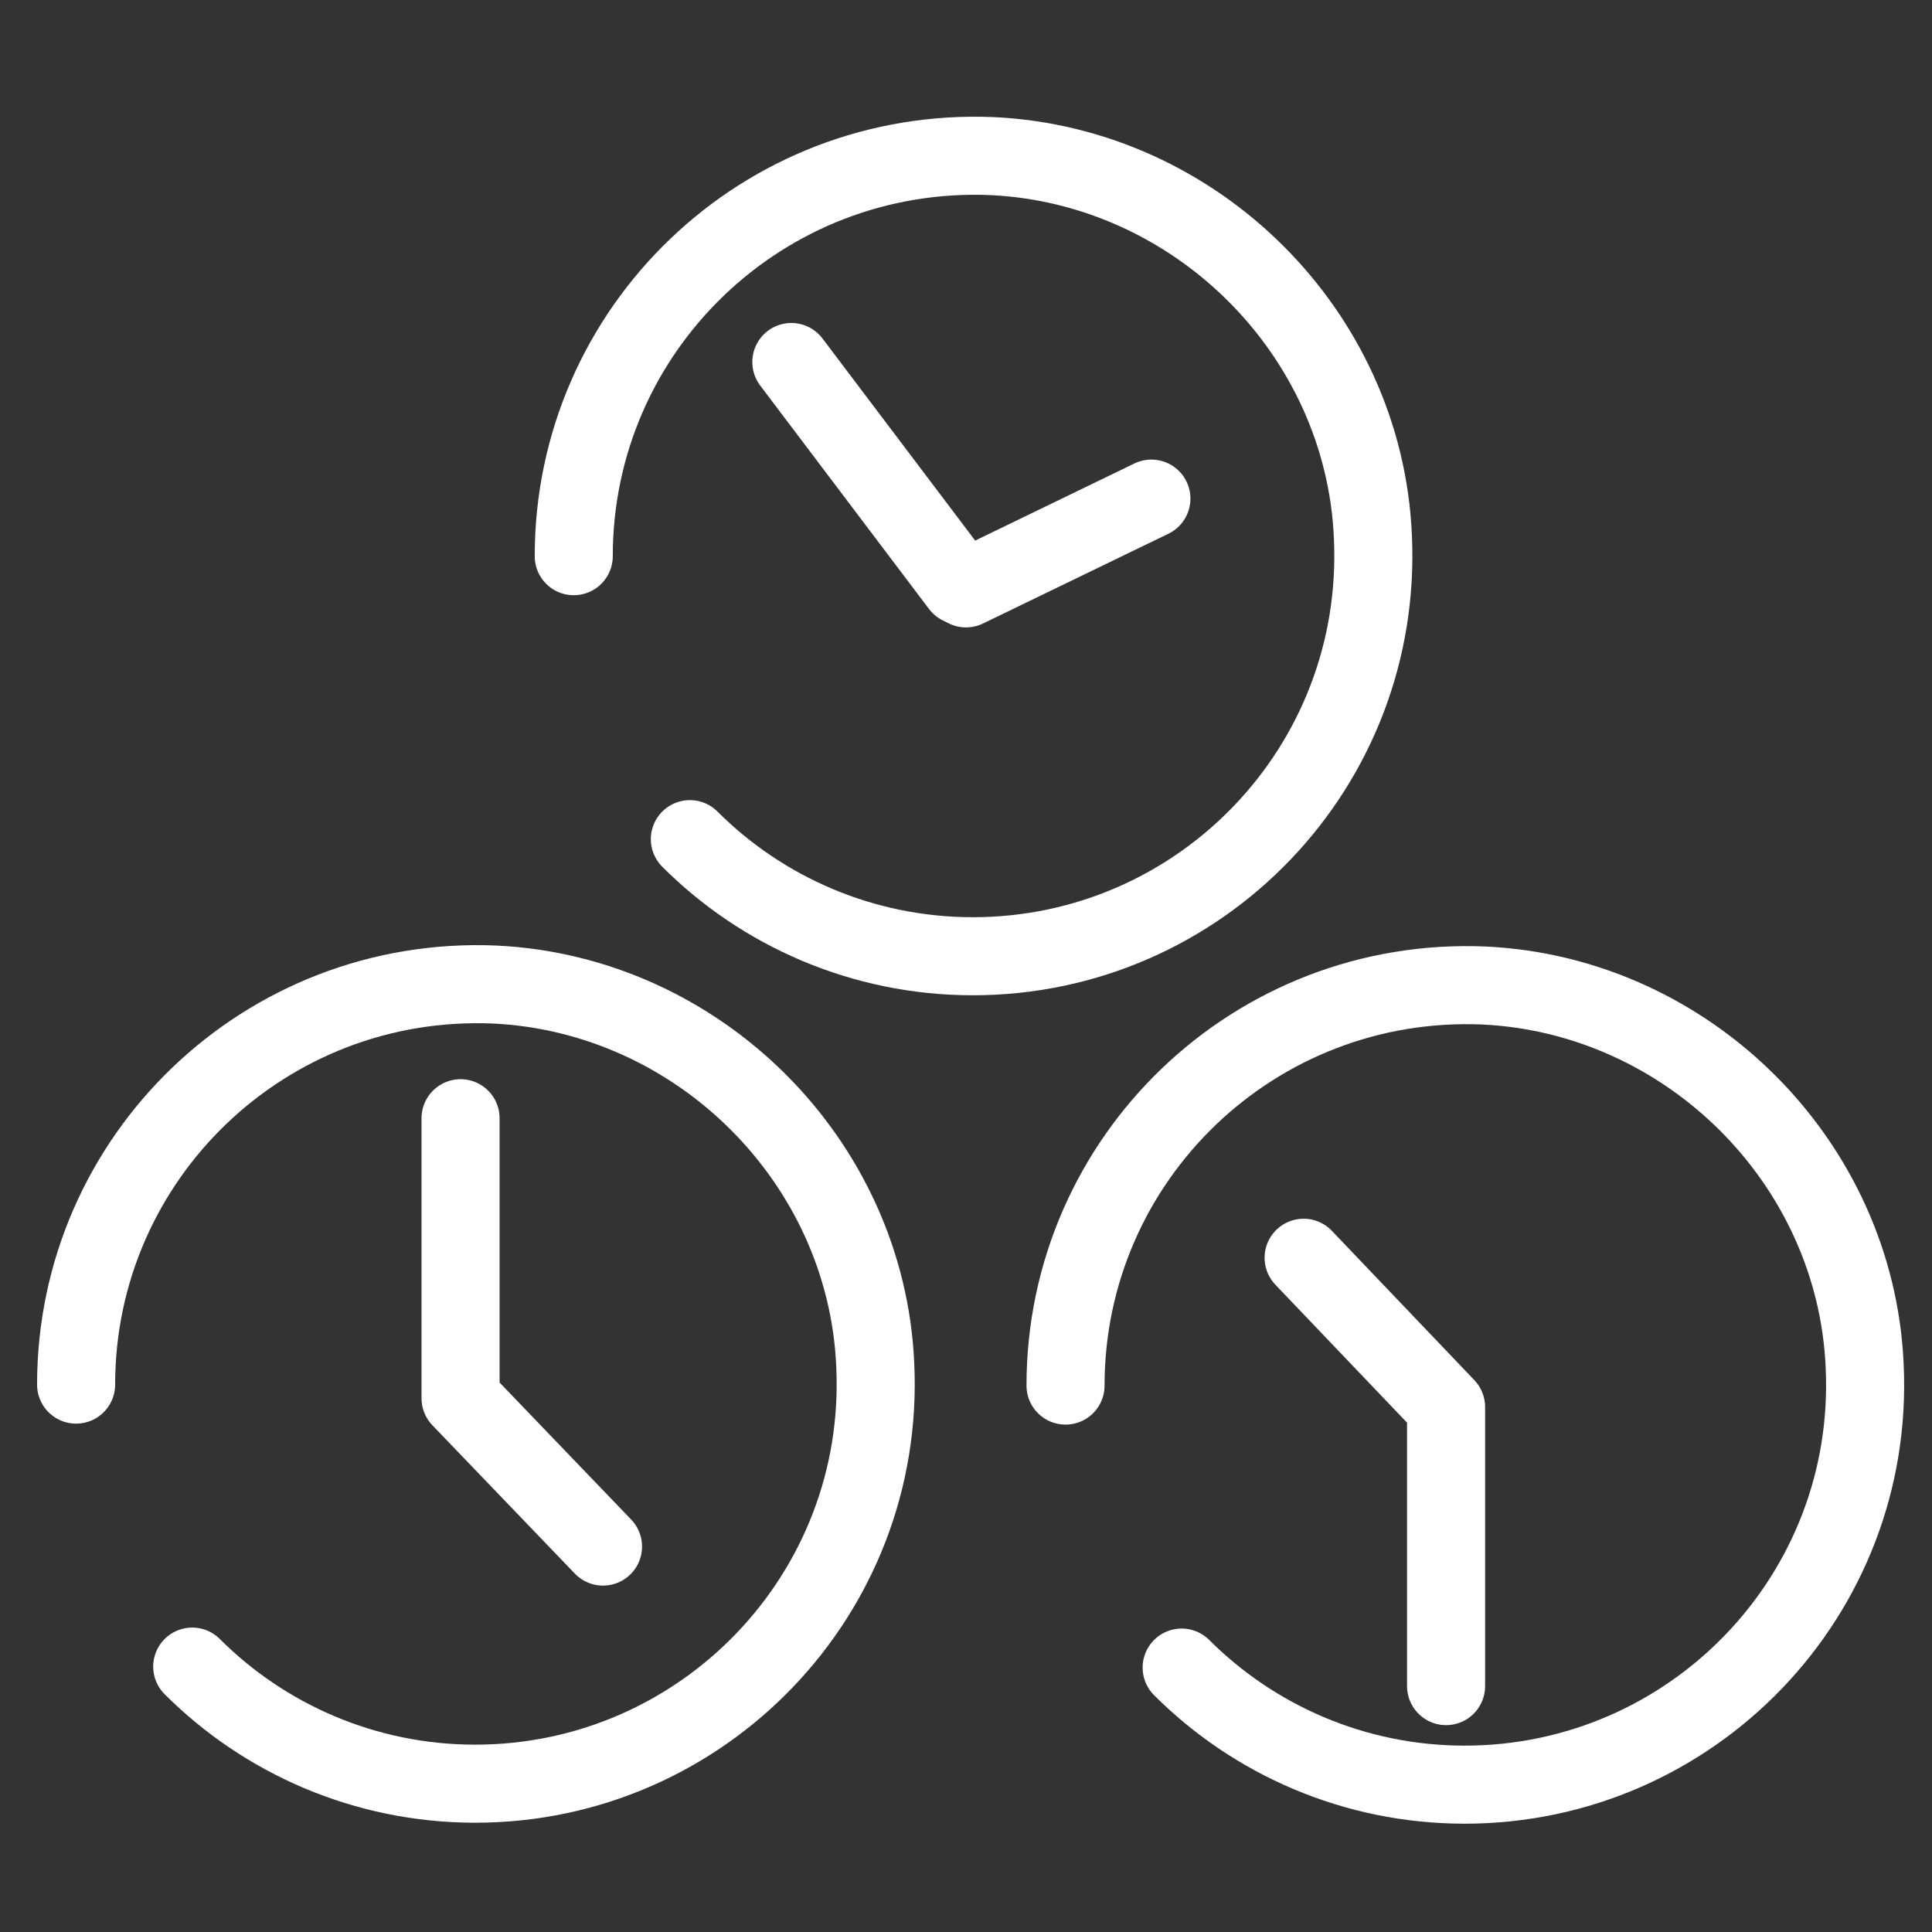
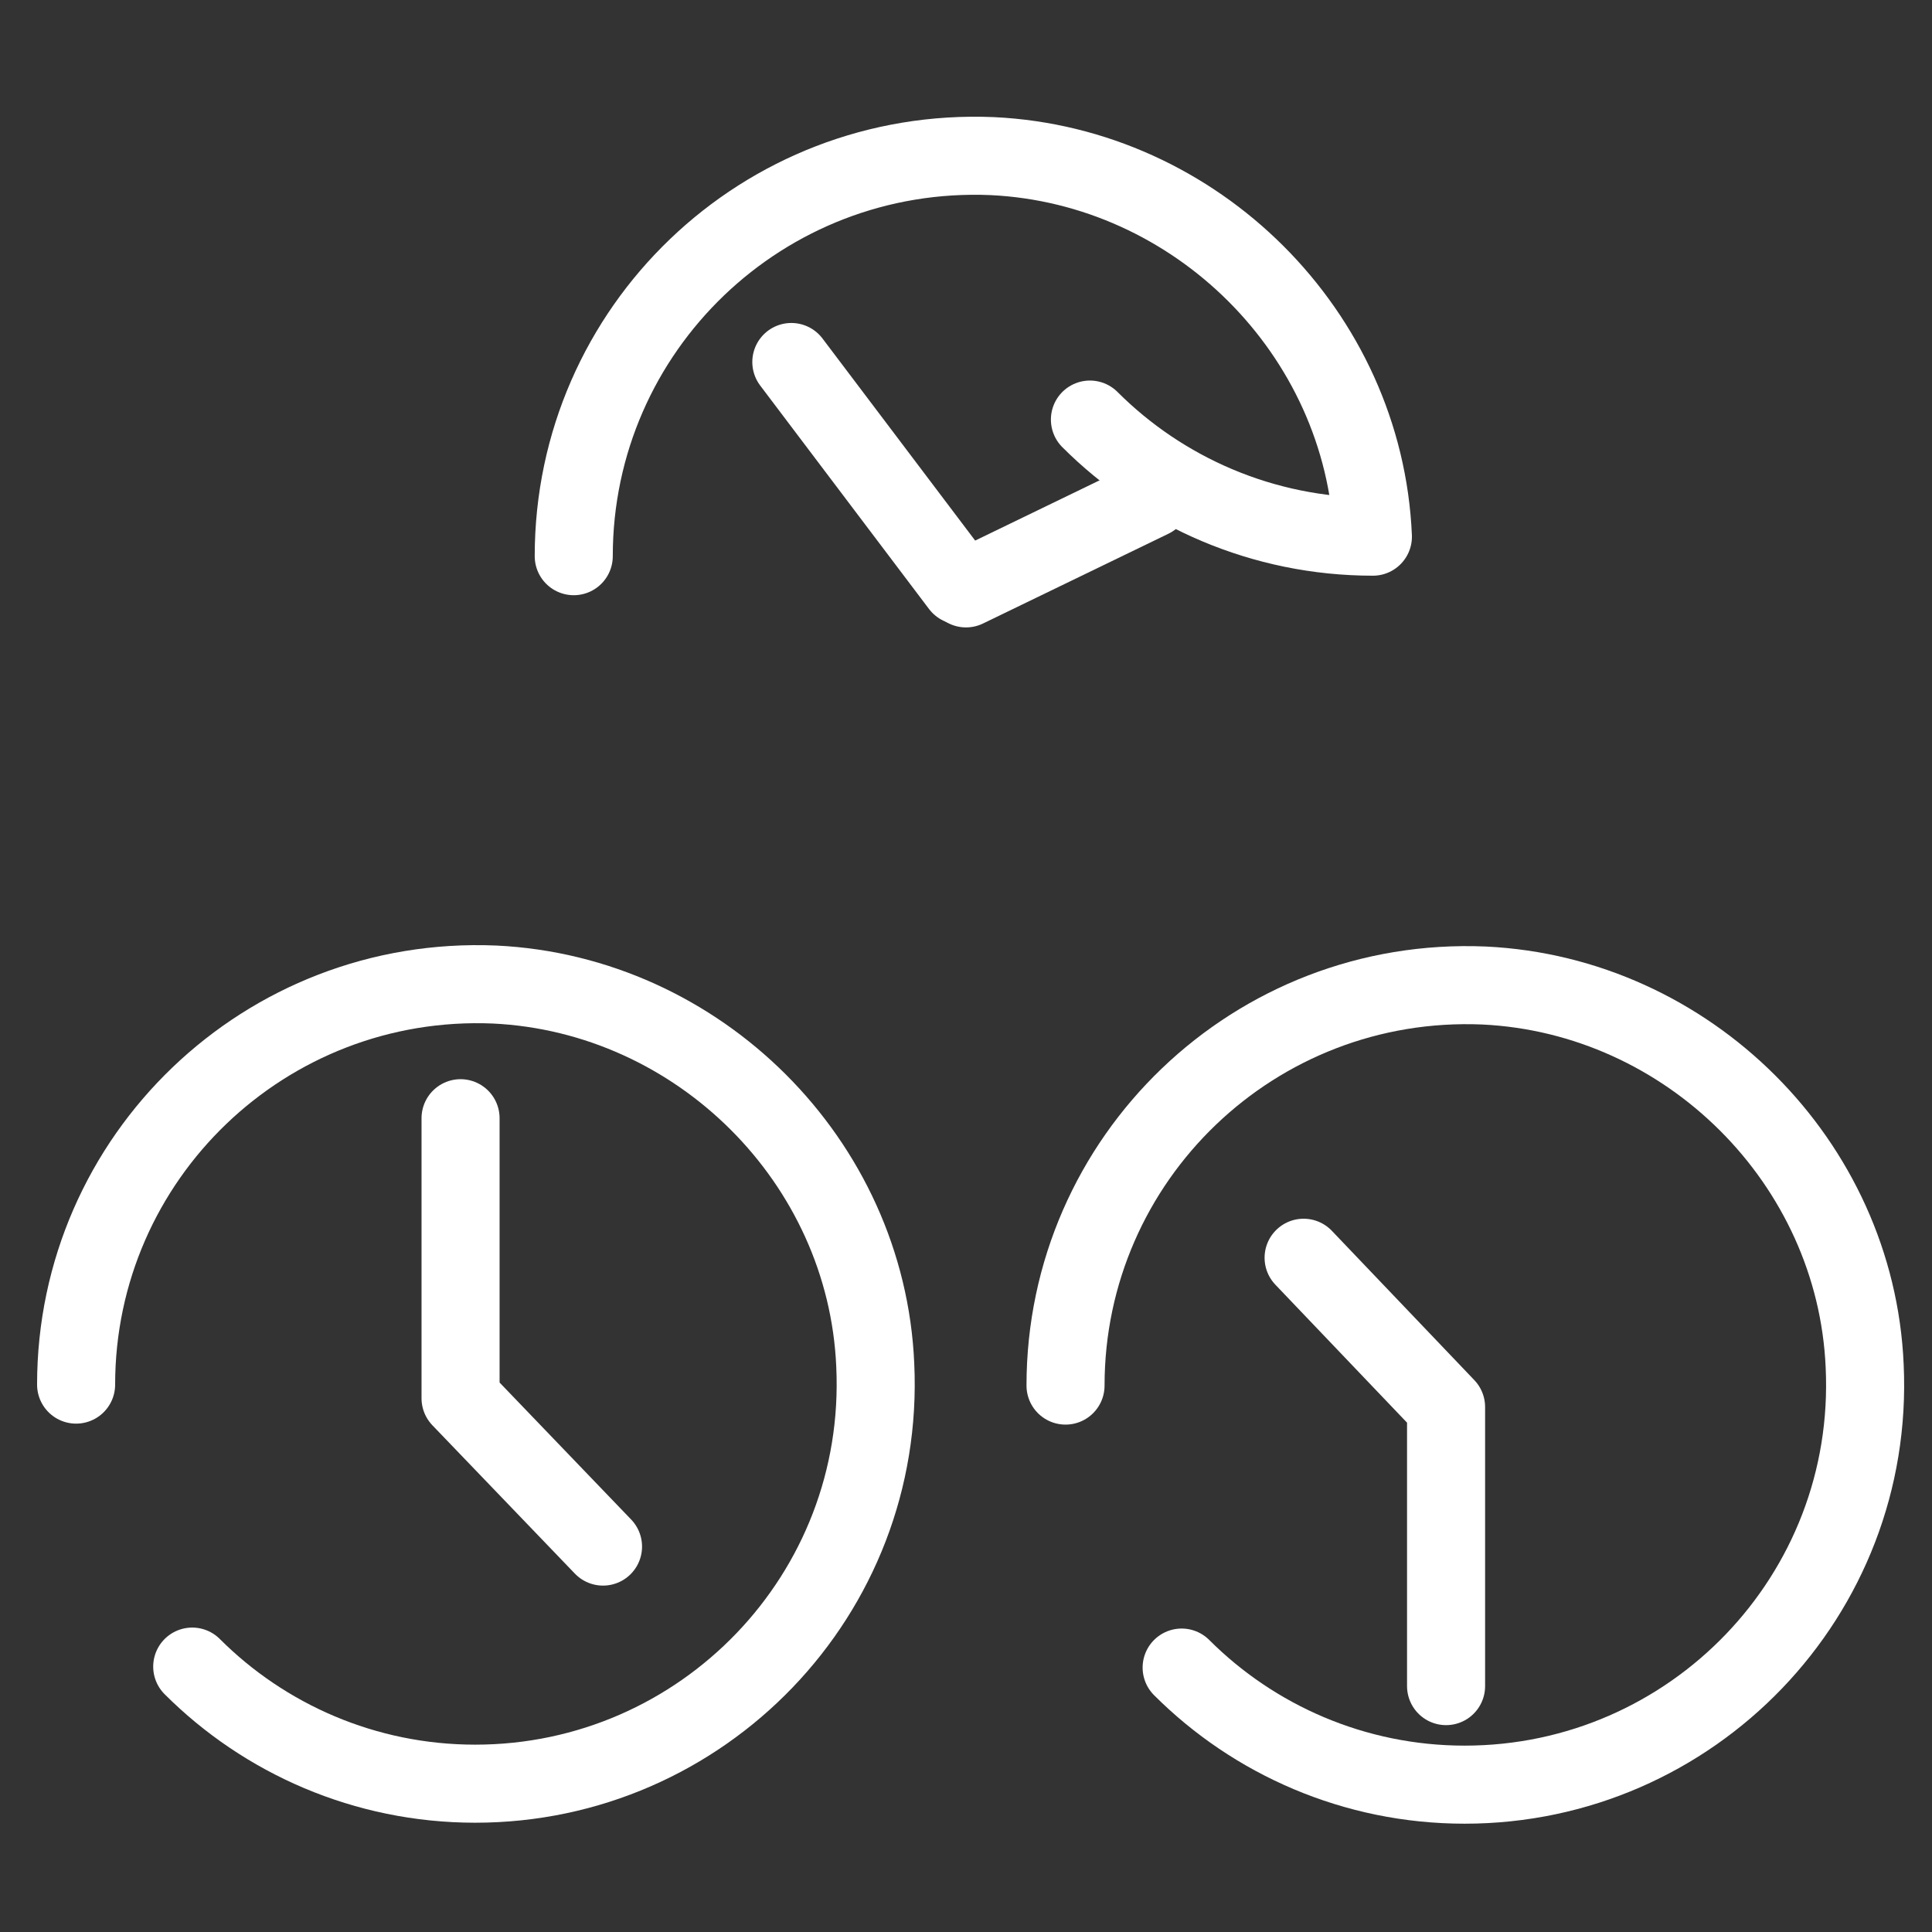
<svg xmlns="http://www.w3.org/2000/svg" version="1.1" id="Layer_1" x="0px" y="0px" viewBox="0 0 198 198" style="enable-background:new 0 0 198 198;" xml:space="preserve">
  <rect x="0" y="0" width="198" height="198" fill="#333333" stroke="none" />
  <style type="text/css">
	.st0{fill:none;stroke:#FFFFFF;stroke-width:8;stroke-linecap:round;stroke-linejoin:round;stroke-miterlimit:10;}
</style>
  <g>
    <line class="st0" x1="99" y1="60.3" x2="118" y2="51.1" />
    <line class="st0" x1="81.1" y1="37.1" x2="98.4" y2="60" />
    <polyline class="st0" points="47.2,114.6 47.2,143.3 61.8,158.5  " />
    <g>
      <path class="st0" d="M7.8,141.9c0-23.3,19.4-42,42.9-41c20.9,1,38.1,18.1,39,39c1.1,23.5-17.7,42.9-41,42.9    c-11.3,0-21.6-4.6-29-12" />
-       <path class="st0" d="M19.5,171.6" />
    </g>
    <g>
      <path class="st0" d="M109.2,142c0-23.3,19.4-42,42.9-41c20.9,1,38.1,18.1,39,39c1.1,23.5-17.7,42.9-41,42.9    c-11.3,0-21.6-4.6-29-12" />
      <path class="st0" d="M120.8,171.7" />
    </g>
    <g>
-       <path class="st0" d="M58.8,57c0-23.3,19.4-42,42.9-41c20.9,1,38.1,18.1,39,39c1.1,23.6-17.7,43-41,43c-11.3,0-21.6-4.6-29-12" />
+       <path class="st0" d="M58.8,57c0-23.3,19.4-42,42.9-41c20.9,1,38.1,18.1,39,39c-11.3,0-21.6-4.6-29-12" />
      <path class="st0" d="M70.4,86.7" />
    </g>
    <polyline class="st0" points="148.2,172.8 148.2,144.2 133.6,128.9  " />
  </g>
</svg>